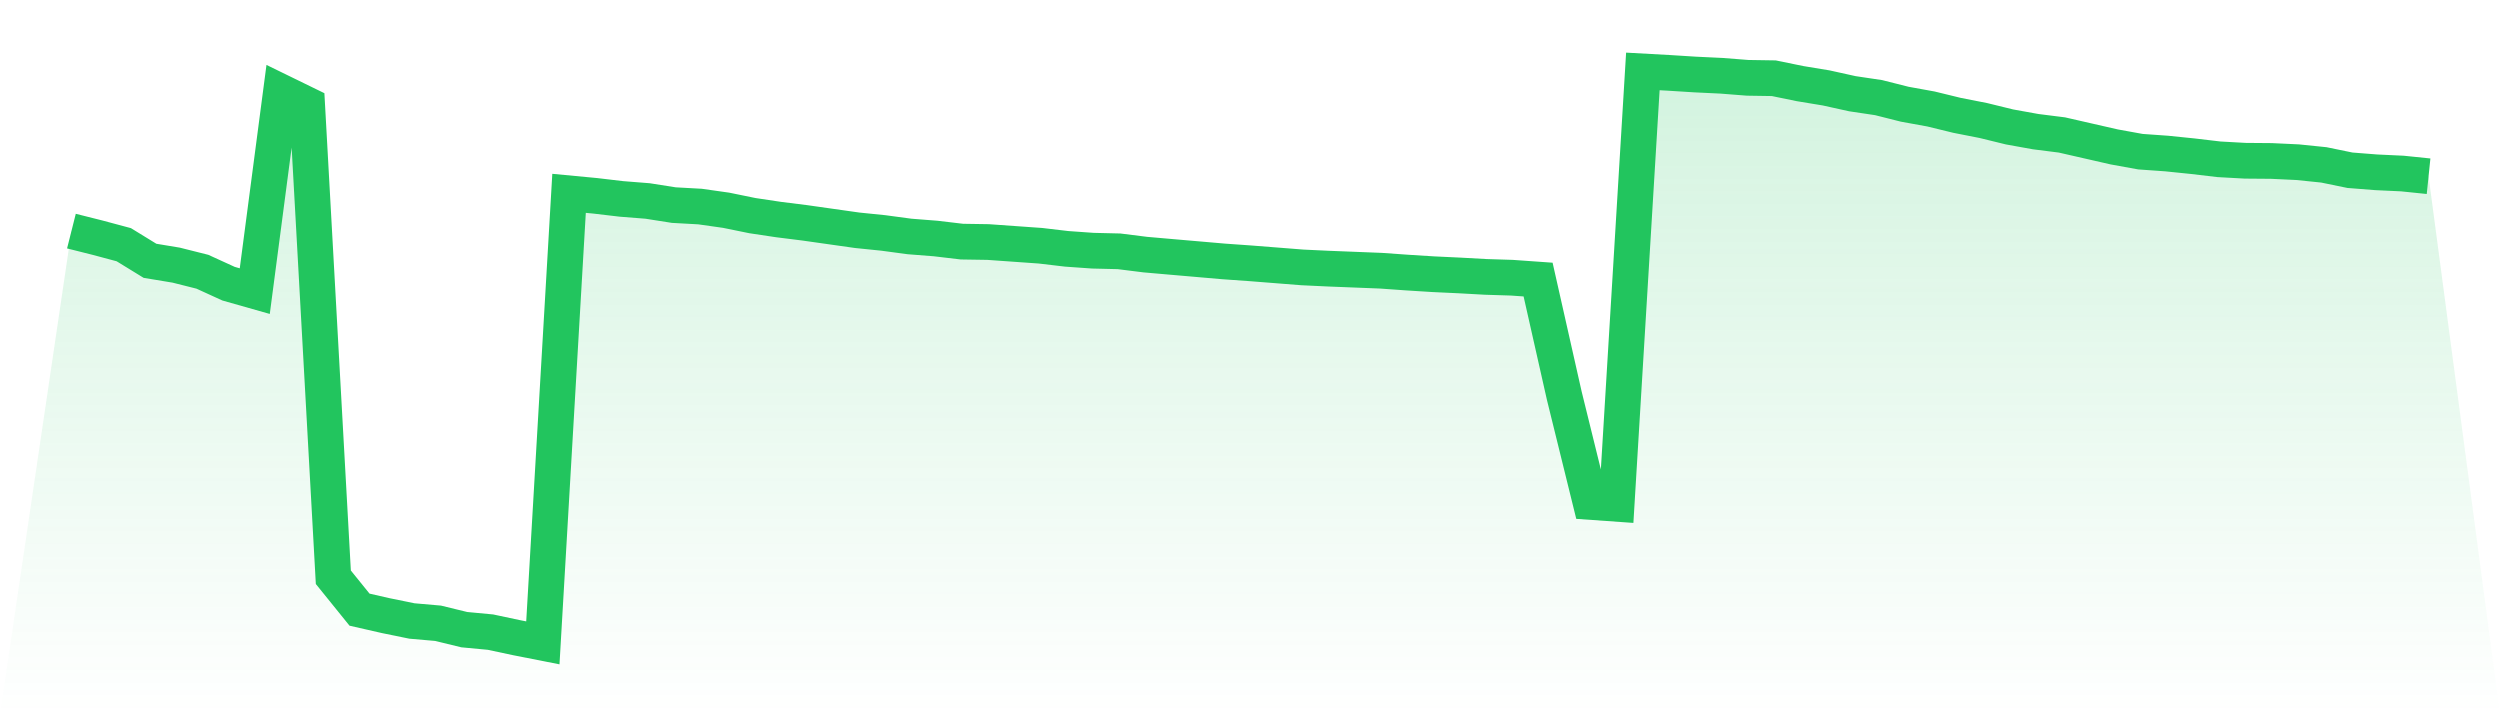
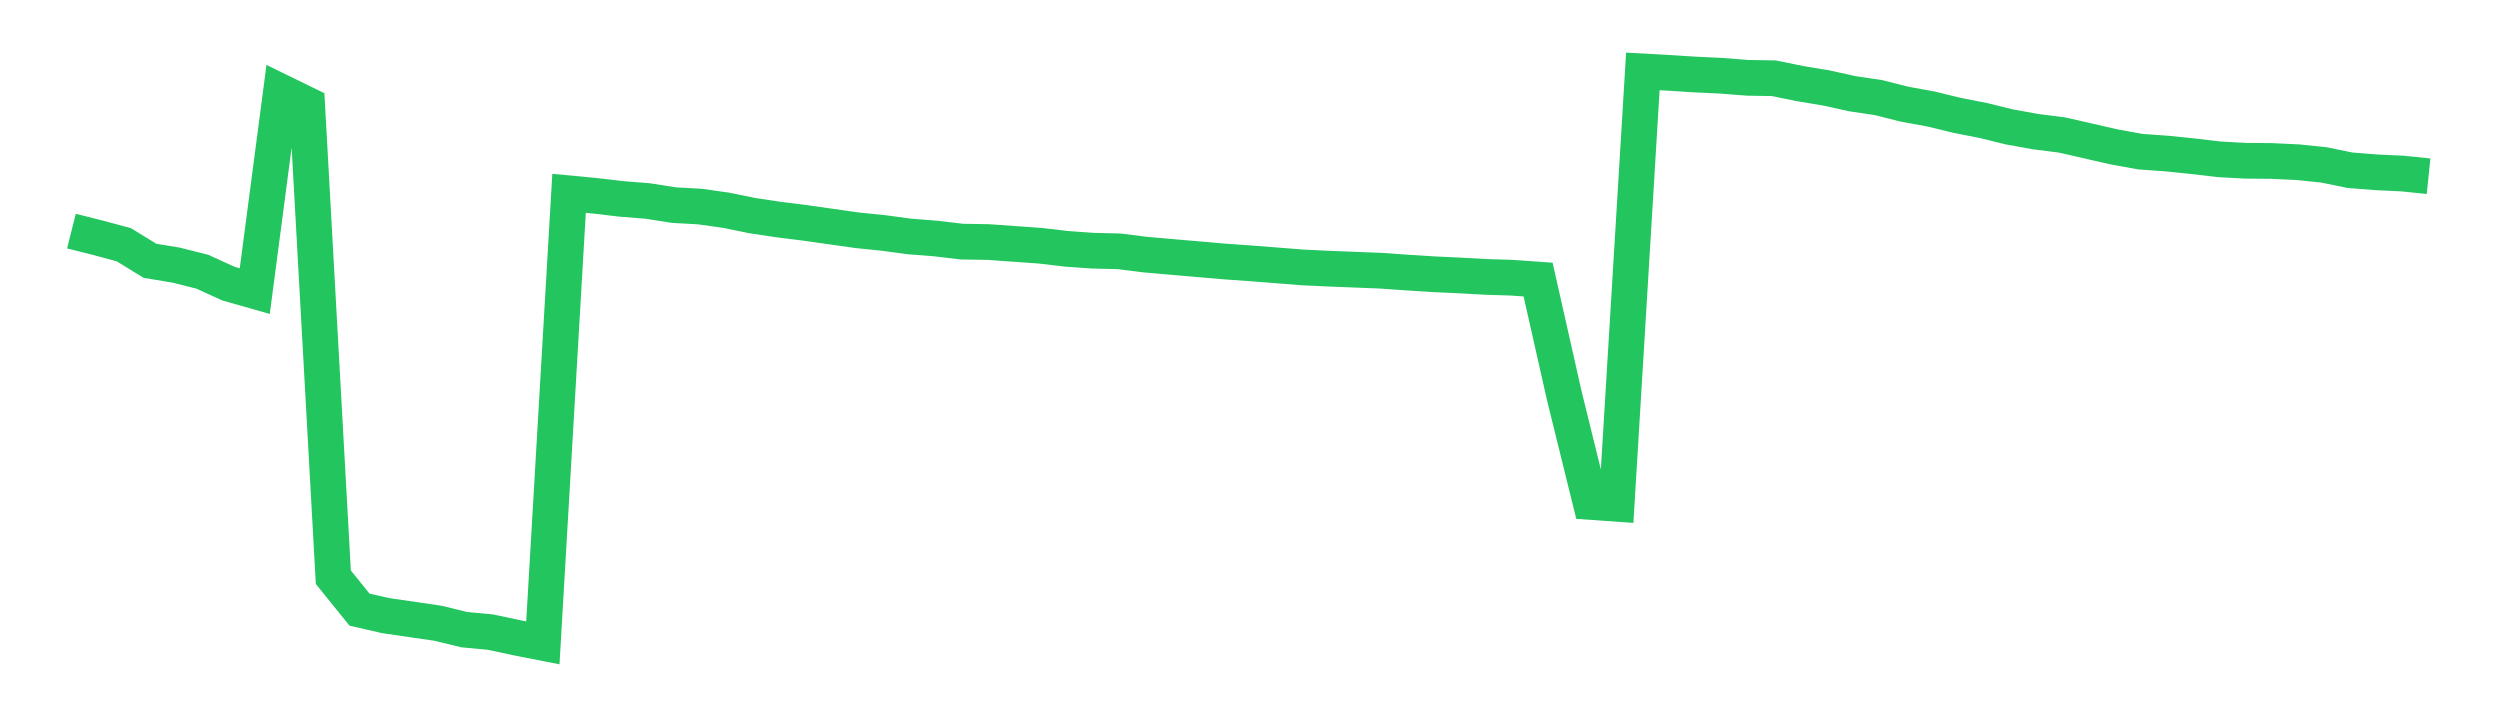
<svg xmlns="http://www.w3.org/2000/svg" viewBox="0 0 140 40">
  <defs>
    <linearGradient id="gradient" x1="0" x2="0" y1="0" y2="1">
      <stop offset="0%" stop-color="#22c55e" stop-opacity="0.2" />
      <stop offset="100%" stop-color="#22c55e" stop-opacity="0" />
    </linearGradient>
  </defs>
-   <path d="M4,12.942 L4,12.942 L5.467,13.311 L6.933,13.704 L8.4,14.605 L9.867,14.848 L11.333,15.217 L12.8,15.887 L14.267,16.303 L15.733,5.144 L17.2,5.86 L18.667,32.326 L20.133,34.14 L21.6,34.475 L23.067,34.775 L24.533,34.903 L26,35.261 L27.467,35.399 L28.933,35.711 L30.4,36 L31.867,10.827 L33.333,10.966 L34.8,11.139 L36.267,11.255 L37.733,11.486 L39.2,11.567 L40.667,11.775 L42.133,12.075 L43.6,12.295 L45.067,12.479 L46.533,12.687 L48,12.895 L49.467,13.045 L50.933,13.242 L52.4,13.357 L53.867,13.531 L55.333,13.554 L56.8,13.658 L58.267,13.762 L59.733,13.935 L61.2,14.039 L62.667,14.074 L64.133,14.258 L65.6,14.386 L67.067,14.513 L68.533,14.64 L70,14.744 L71.467,14.859 L72.933,14.975 L74.4,15.044 L75.867,15.102 L77.333,15.16 L78.8,15.264 L80.267,15.356 L81.733,15.425 L83.2,15.506 L84.667,15.552 L86.133,15.656 L87.6,22.16 L89.067,28.11 L90.533,28.214 L92,4 L93.467,4.081 L94.933,4.173 L96.4,4.243 L97.867,4.358 L99.333,4.381 L100.8,4.682 L102.267,4.924 L103.733,5.248 L105.2,5.467 L106.667,5.837 L108.133,6.103 L109.6,6.461 L111.067,6.749 L112.533,7.108 L114,7.373 L115.467,7.558 L116.933,7.893 L118.4,8.228 L119.867,8.494 L121.333,8.598 L122.8,8.748 L124.267,8.921 L125.733,9.002 L127.2,9.014 L128.667,9.083 L130.133,9.233 L131.6,9.534 L133.067,9.649 L134.533,9.718 L136,9.869 L140,40 L0,40 z" fill="url(#gradient)" />
-   <path d="M4,12.942 L4,12.942 L5.467,13.311 L6.933,13.704 L8.4,14.605 L9.867,14.848 L11.333,15.217 L12.8,15.887 L14.267,16.303 L15.733,5.144 L17.2,5.86 L18.667,32.326 L20.133,34.14 L21.6,34.475 L23.067,34.775 L24.533,34.903 L26,35.261 L27.467,35.399 L28.933,35.711 L30.4,36 L31.867,10.827 L33.333,10.966 L34.8,11.139 L36.267,11.255 L37.733,11.486 L39.2,11.567 L40.667,11.775 L42.133,12.075 L43.6,12.295 L45.067,12.479 L46.533,12.687 L48,12.895 L49.467,13.045 L50.933,13.242 L52.4,13.357 L53.867,13.531 L55.333,13.554 L56.8,13.658 L58.267,13.762 L59.733,13.935 L61.2,14.039 L62.667,14.074 L64.133,14.258 L65.6,14.386 L67.067,14.513 L68.533,14.64 L70,14.744 L71.467,14.859 L72.933,14.975 L74.4,15.044 L75.867,15.102 L77.333,15.16 L78.8,15.264 L80.267,15.356 L81.733,15.425 L83.2,15.506 L84.667,15.552 L86.133,15.656 L87.6,22.16 L89.067,28.11 L90.533,28.214 L92,4 L93.467,4.081 L94.933,4.173 L96.4,4.243 L97.867,4.358 L99.333,4.381 L100.8,4.682 L102.267,4.924 L103.733,5.248 L105.2,5.467 L106.667,5.837 L108.133,6.103 L109.6,6.461 L111.067,6.749 L112.533,7.108 L114,7.373 L115.467,7.558 L116.933,7.893 L118.4,8.228 L119.867,8.494 L121.333,8.598 L122.8,8.748 L124.267,8.921 L125.733,9.002 L127.2,9.014 L128.667,9.083 L130.133,9.233 L131.6,9.534 L133.067,9.649 L134.533,9.718 L136,9.869" fill="none" stroke="#22c55e" stroke-width="2" />
+   <path d="M4,12.942 L4,12.942 L5.467,13.311 L6.933,13.704 L8.4,14.605 L9.867,14.848 L11.333,15.217 L12.8,15.887 L14.267,16.303 L15.733,5.144 L17.2,5.86 L18.667,32.326 L20.133,34.14 L21.6,34.475 L24.533,34.903 L26,35.261 L27.467,35.399 L28.933,35.711 L30.4,36 L31.867,10.827 L33.333,10.966 L34.8,11.139 L36.267,11.255 L37.733,11.486 L39.2,11.567 L40.667,11.775 L42.133,12.075 L43.6,12.295 L45.067,12.479 L46.533,12.687 L48,12.895 L49.467,13.045 L50.933,13.242 L52.4,13.357 L53.867,13.531 L55.333,13.554 L56.8,13.658 L58.267,13.762 L59.733,13.935 L61.2,14.039 L62.667,14.074 L64.133,14.258 L65.6,14.386 L67.067,14.513 L68.533,14.64 L70,14.744 L71.467,14.859 L72.933,14.975 L74.4,15.044 L75.867,15.102 L77.333,15.16 L78.8,15.264 L80.267,15.356 L81.733,15.425 L83.2,15.506 L84.667,15.552 L86.133,15.656 L87.6,22.16 L89.067,28.11 L90.533,28.214 L92,4 L93.467,4.081 L94.933,4.173 L96.4,4.243 L97.867,4.358 L99.333,4.381 L100.8,4.682 L102.267,4.924 L103.733,5.248 L105.2,5.467 L106.667,5.837 L108.133,6.103 L109.6,6.461 L111.067,6.749 L112.533,7.108 L114,7.373 L115.467,7.558 L116.933,7.893 L118.4,8.228 L119.867,8.494 L121.333,8.598 L122.8,8.748 L124.267,8.921 L125.733,9.002 L127.2,9.014 L128.667,9.083 L130.133,9.233 L131.6,9.534 L133.067,9.649 L134.533,9.718 L136,9.869" fill="none" stroke="#22c55e" stroke-width="2" />
</svg>